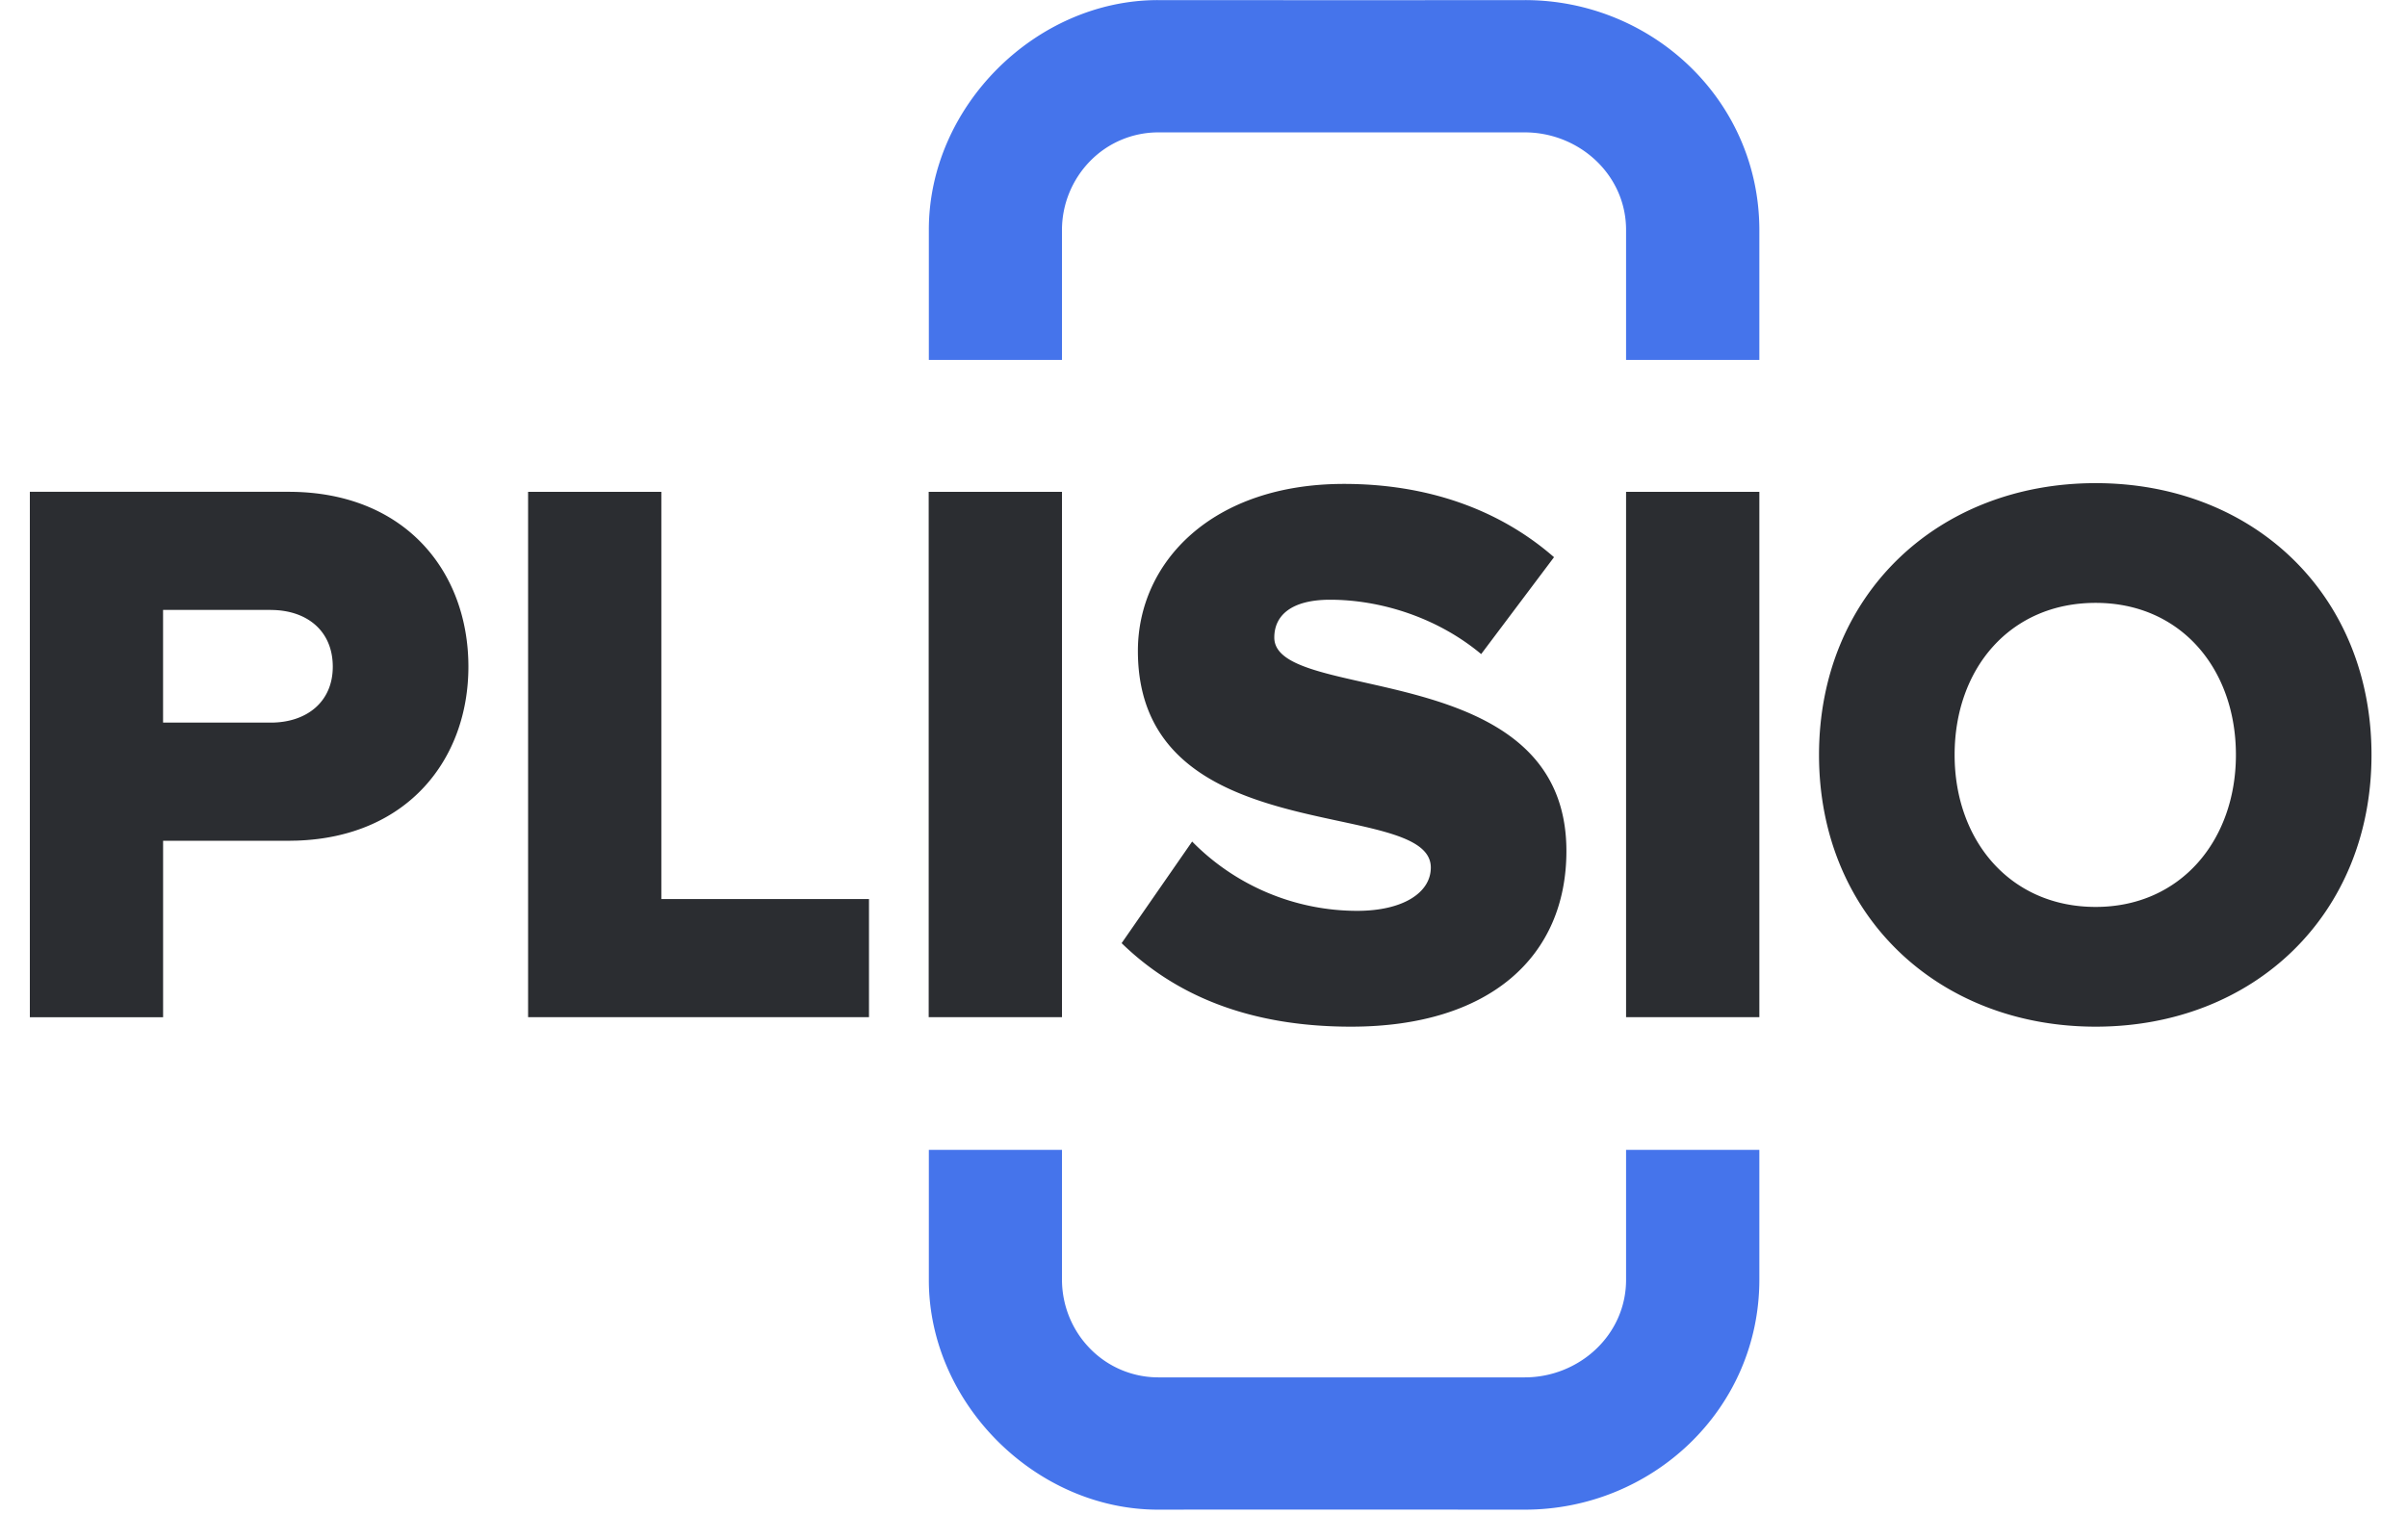
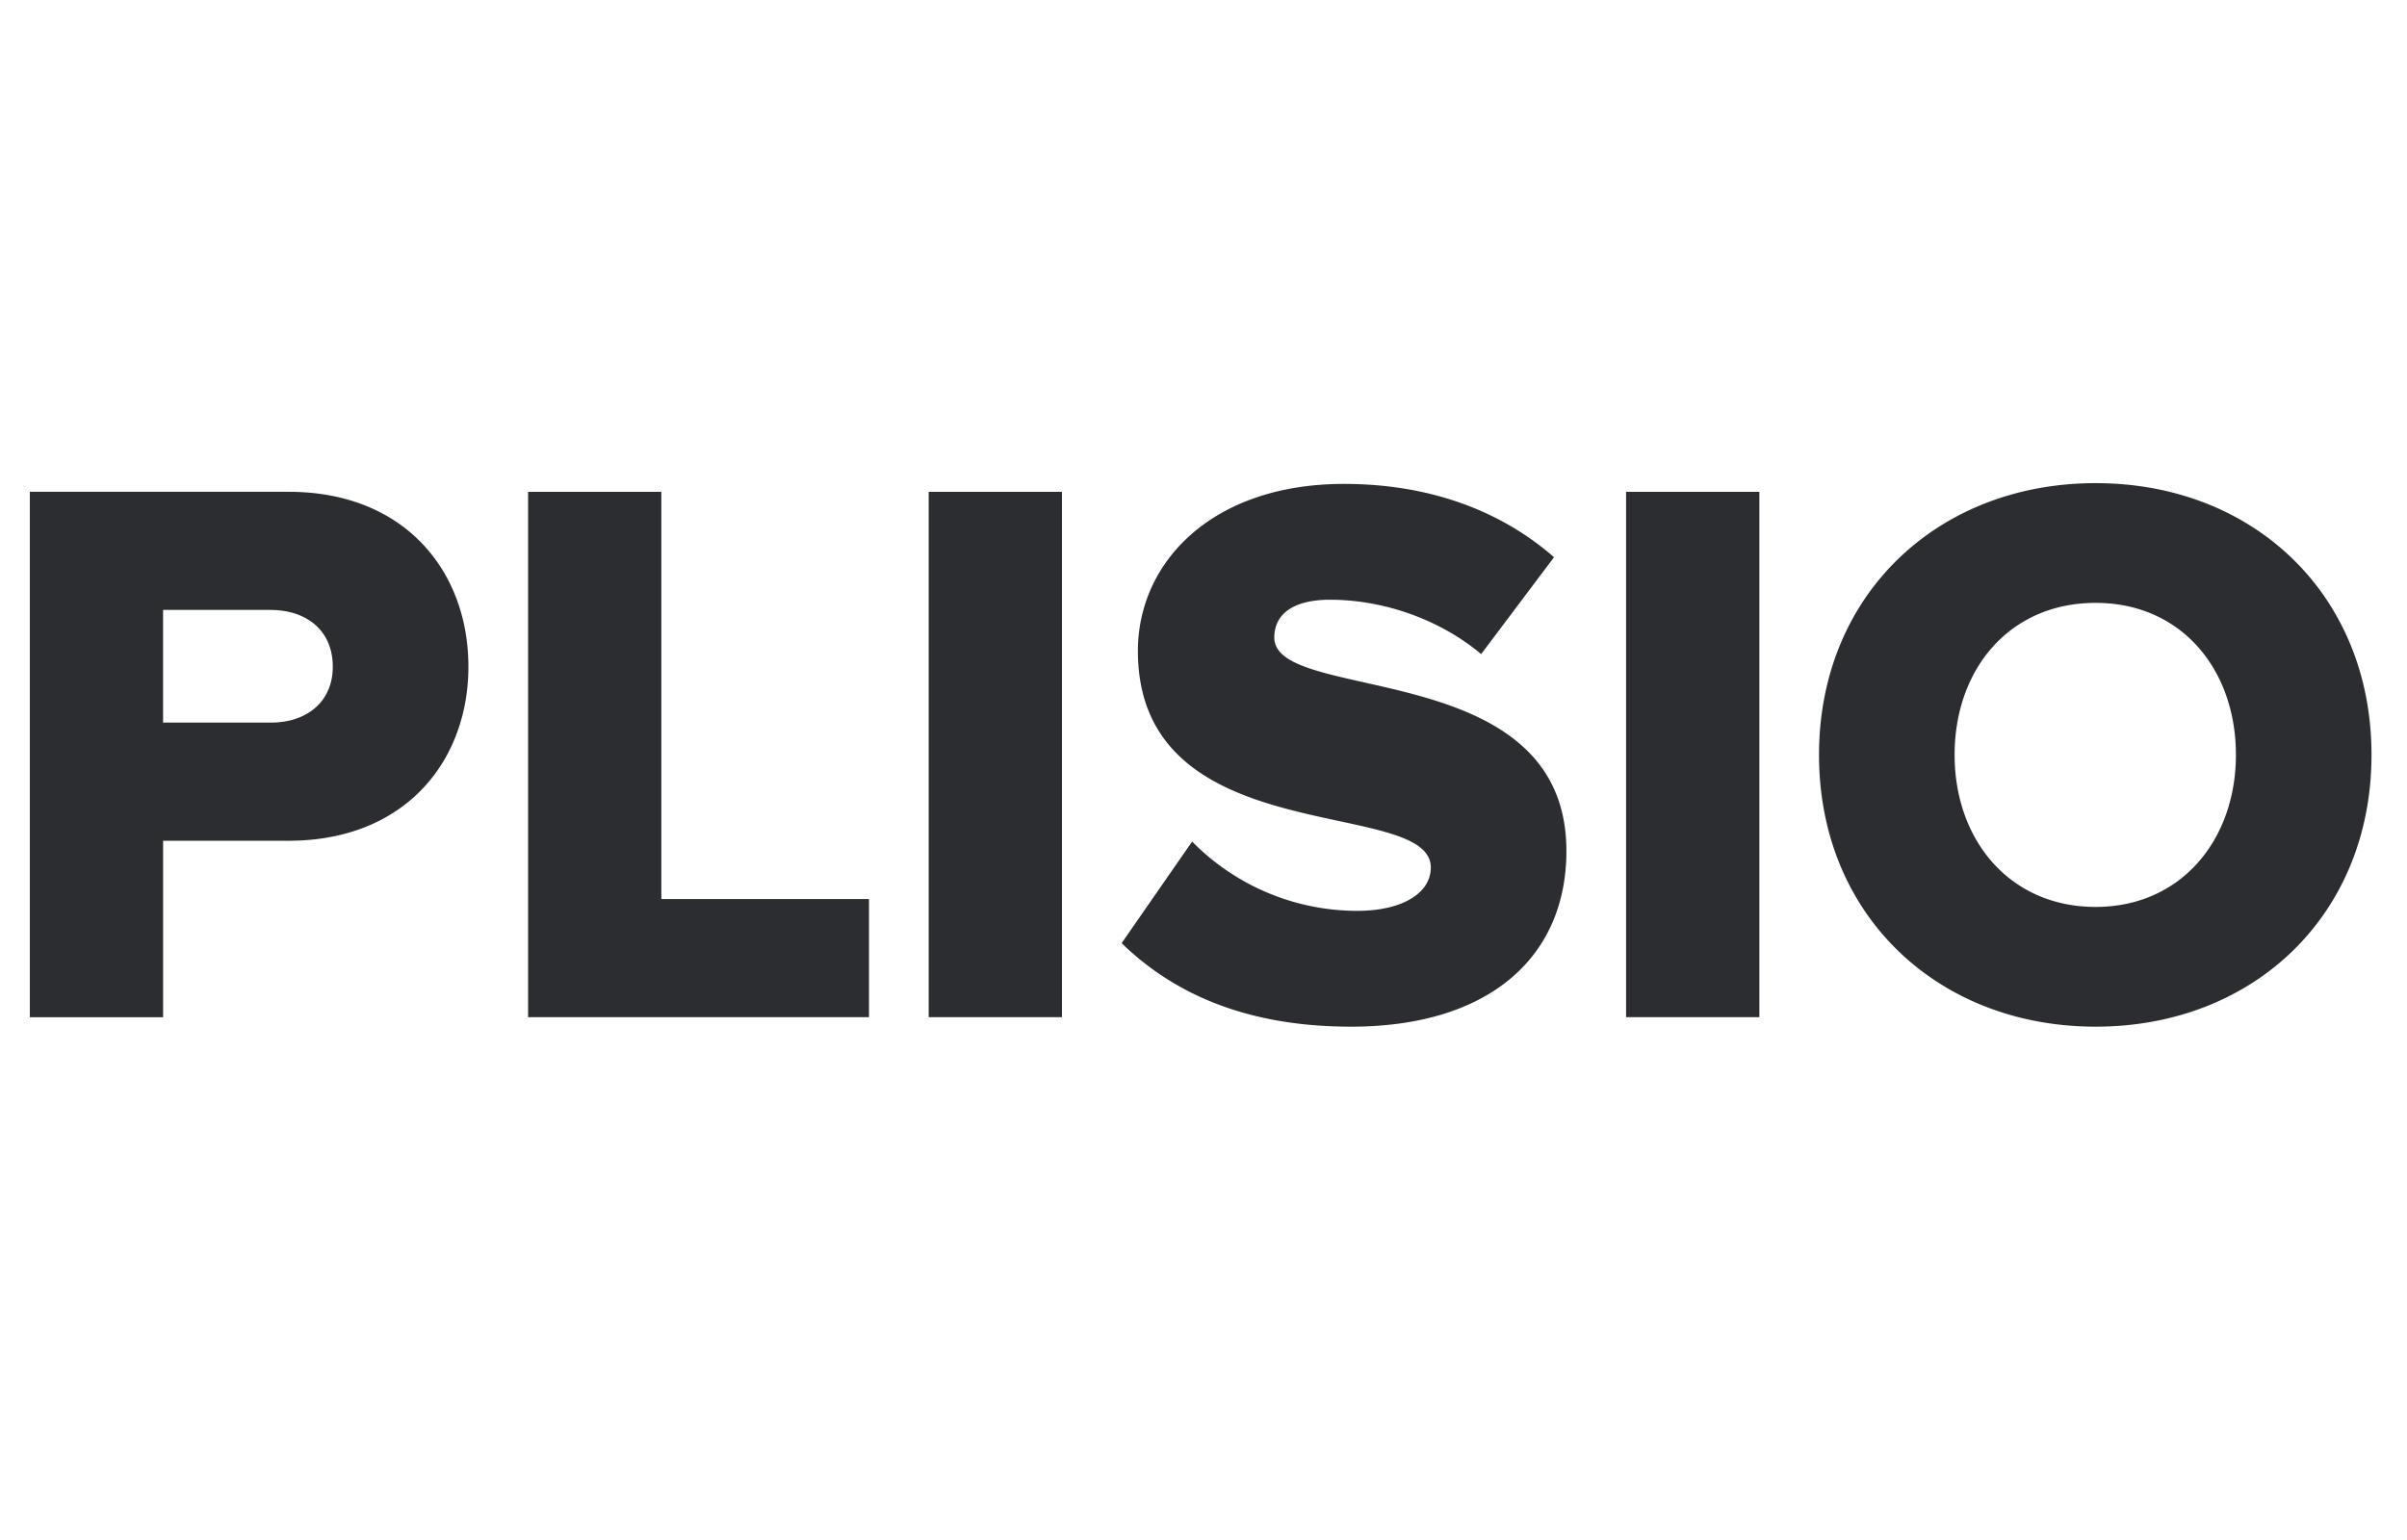
<svg xmlns="http://www.w3.org/2000/svg" width="75" height="48" viewBox="0 0 75 48">
  <g fill="none" fill-rule="evenodd">
-     <path d="M33.09 35.84v4.036c0 .81.314 1.587.877 2.16a2.97 2.97 0 0 0 2.12.895h11.422c1.692 0 3.158-1.316 3.158-3.042V35.84h4.153v4.04c0 4.066-3.36 7.177-7.311 7.174l-3.902-.002h-3.594c-1.218 0-2.492 0-3.926.002-3.805.003-7.15-3.308-7.145-7.165V35.84h4.148zM37.738.004h1.536l.739.001h4.33L45.87.004 47.51.003C51.459 0 54.82 3.11 54.82 7.177v4.04h-4.153v-4.05c0-1.725-1.466-3.041-3.158-3.041H36.087a2.97 2.97 0 0 0-2.12.895 3.08 3.08 0 0 0-.877 2.16v4.036h-4.148v-4.05C28.937 3.311 32.282 0 36.087.003l1.65.001z" fill="#4574EB" />
    <path d="M41.879 15.083c2.583 0 4.828.786 6.543 2.284l-2.27 3.02c-1.352-1.13-3.115-1.694-4.708-1.694-1.207 0-1.738.49-1.738 1.178 0 2.087 9.102.565 9.102 6.654 0 3.29-2.39 5.475-6.712 5.475-3.26 0-5.53-1.031-7.147-2.603l2.197-3.167a7.217 7.217 0 0 0 5.143 2.16c1.425 0 2.294-.564 2.294-1.35 0-2.234-9.127-.442-9.127-6.752 0-2.75 2.294-5.205 6.423-5.205zm23.42-.024c4.925 0 8.595 3.486 8.595 8.47 0 4.985-3.67 8.471-8.595 8.471-4.926 0-8.62-3.486-8.62-8.47 0-4.985 3.694-8.471 8.62-8.471zm-56.305.27c3.621 0 5.601 2.48 5.601 5.45 0 2.877-1.886 5.308-5.345 5.422l-.256.005H5.082v5.5H.93V15.328h8.065zm11.613 0v12.694h6.47v3.682H16.455V15.33h4.153zm12.483 0v16.376h-4.153V15.33h4.153zm21.73 0v16.376h-4.153V15.33h4.153zm10.479 3.462c-2.68 0-4.395 2.062-4.395 4.738 0 2.652 1.715 4.739 4.395 4.739 2.656 0 4.37-2.087 4.37-4.739 0-2.676-1.714-4.738-4.37-4.738zm-56.86.22H5.081v3.512h3.356c1.111 0 1.932-.639 1.932-1.743 0-1.13-.821-1.768-1.932-1.768z" fill="#2B2D31" />
  </g>
</svg>